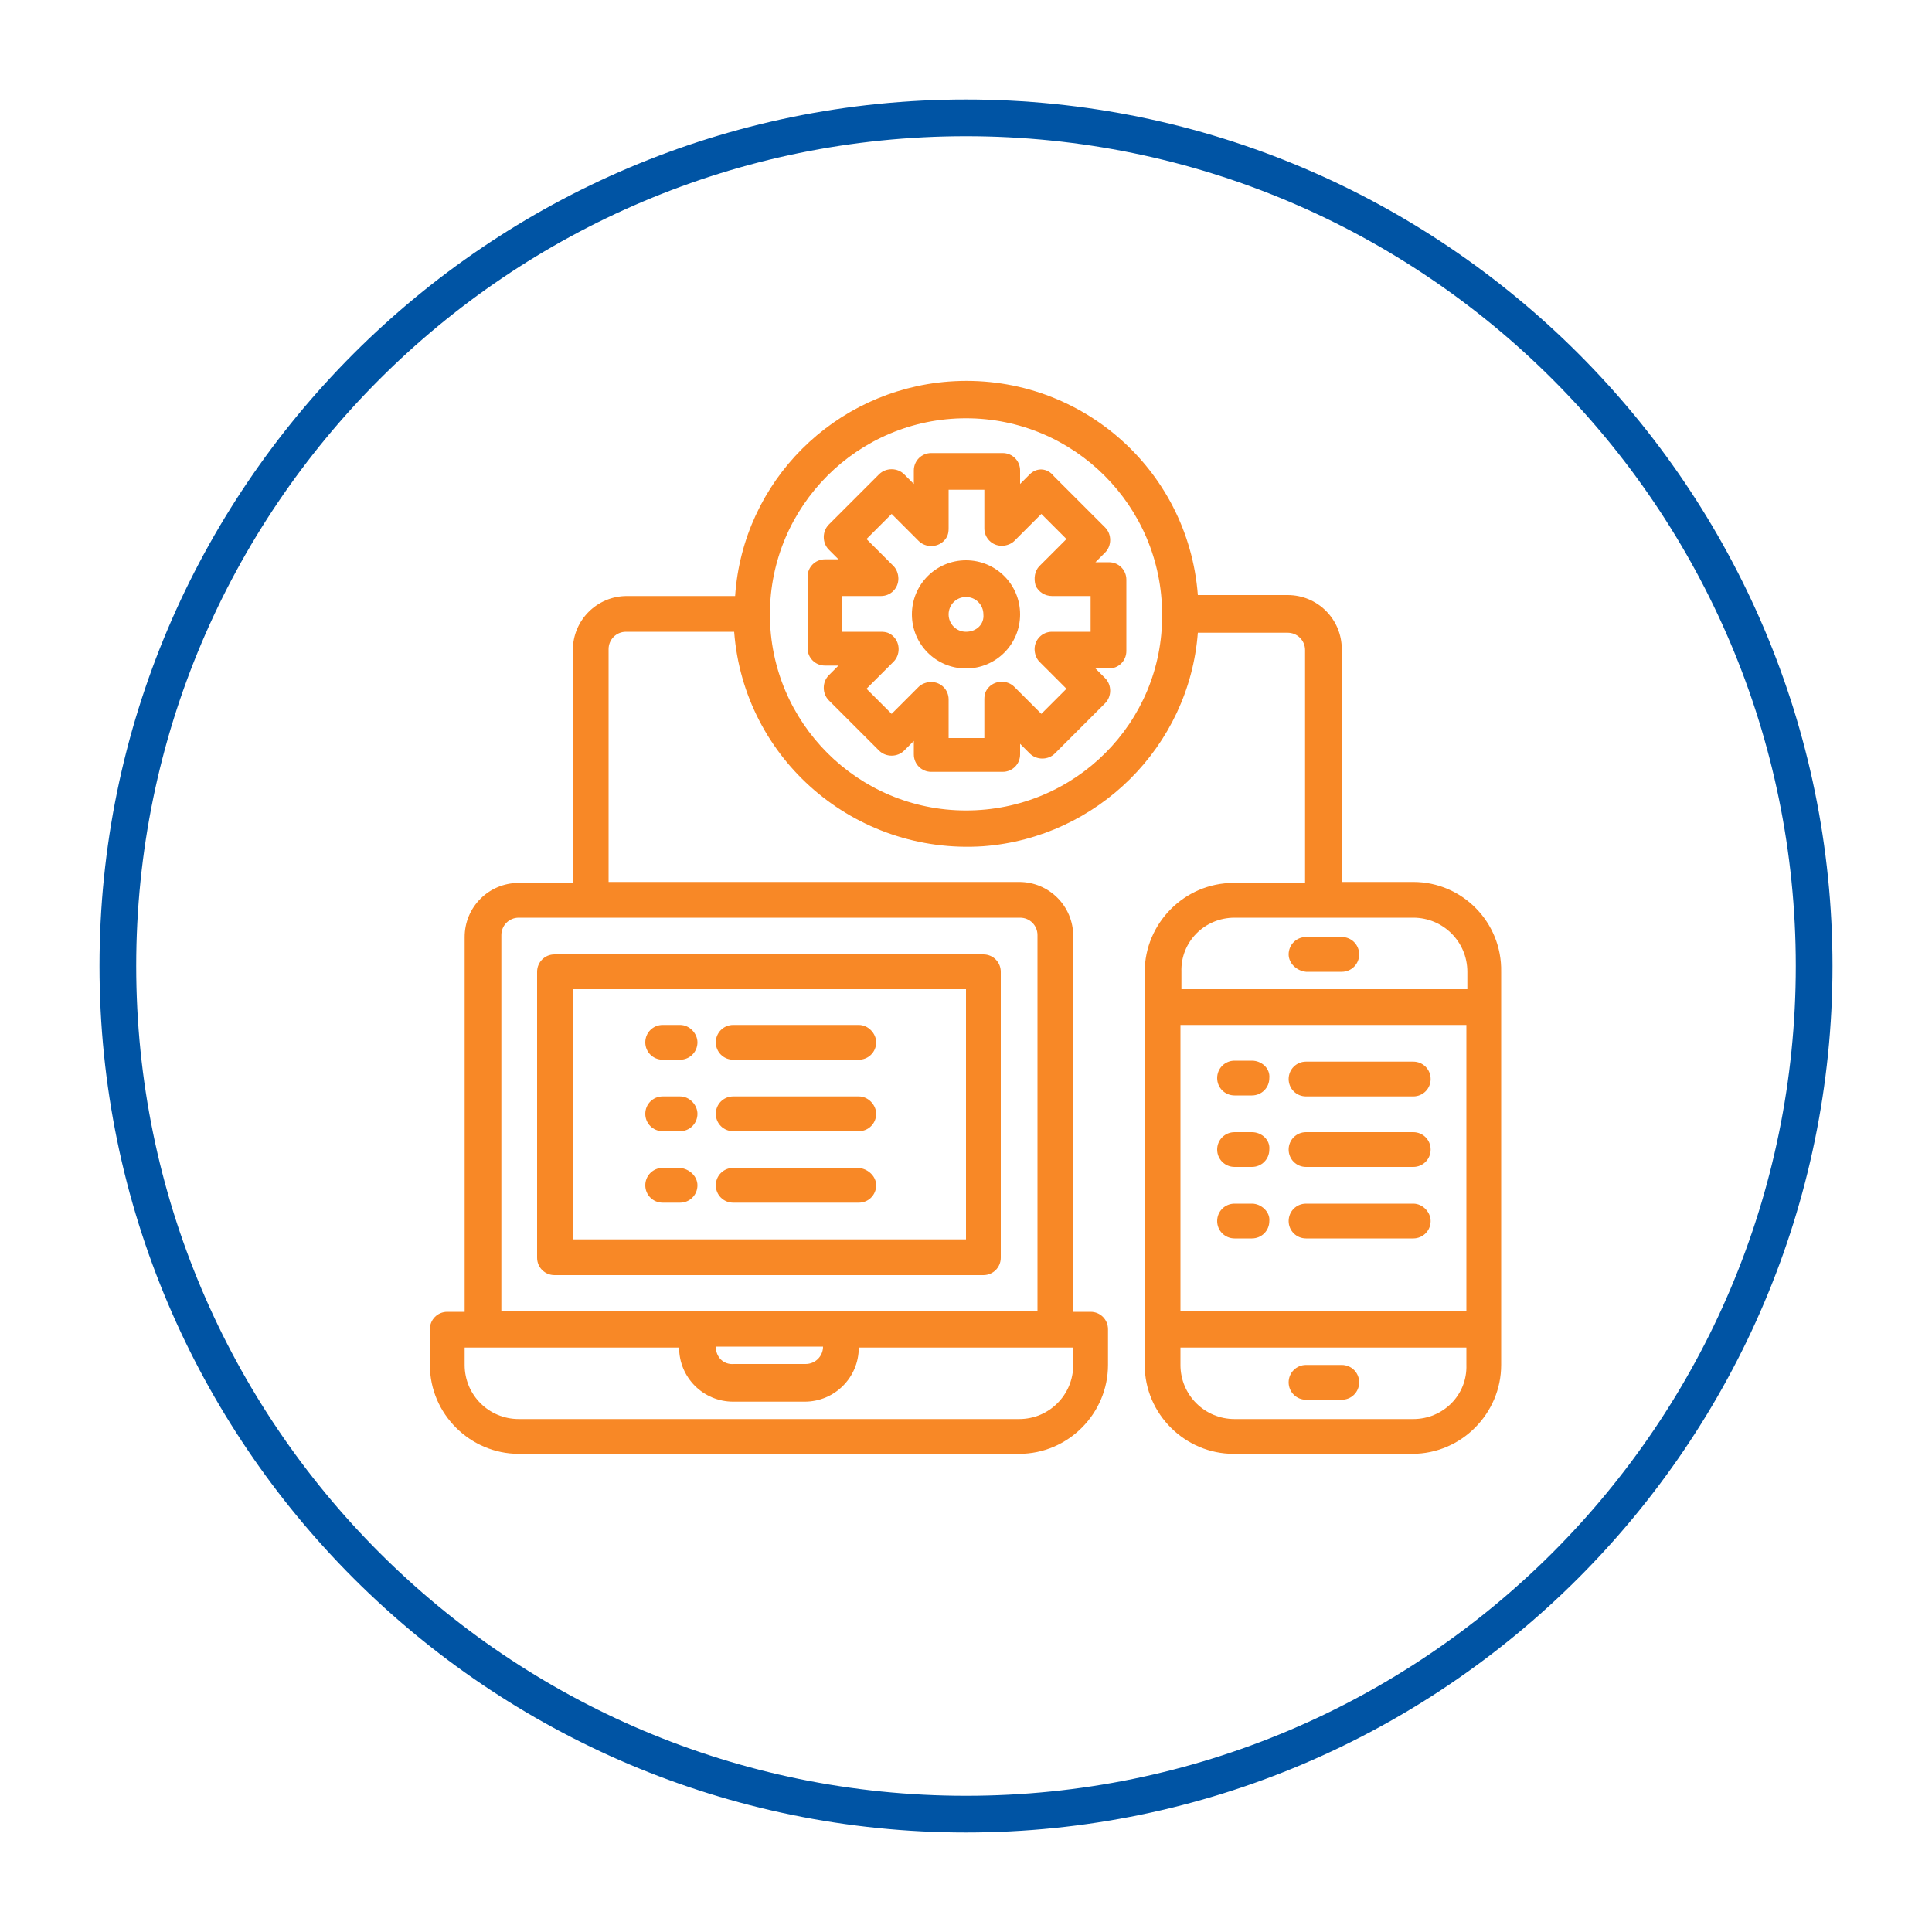
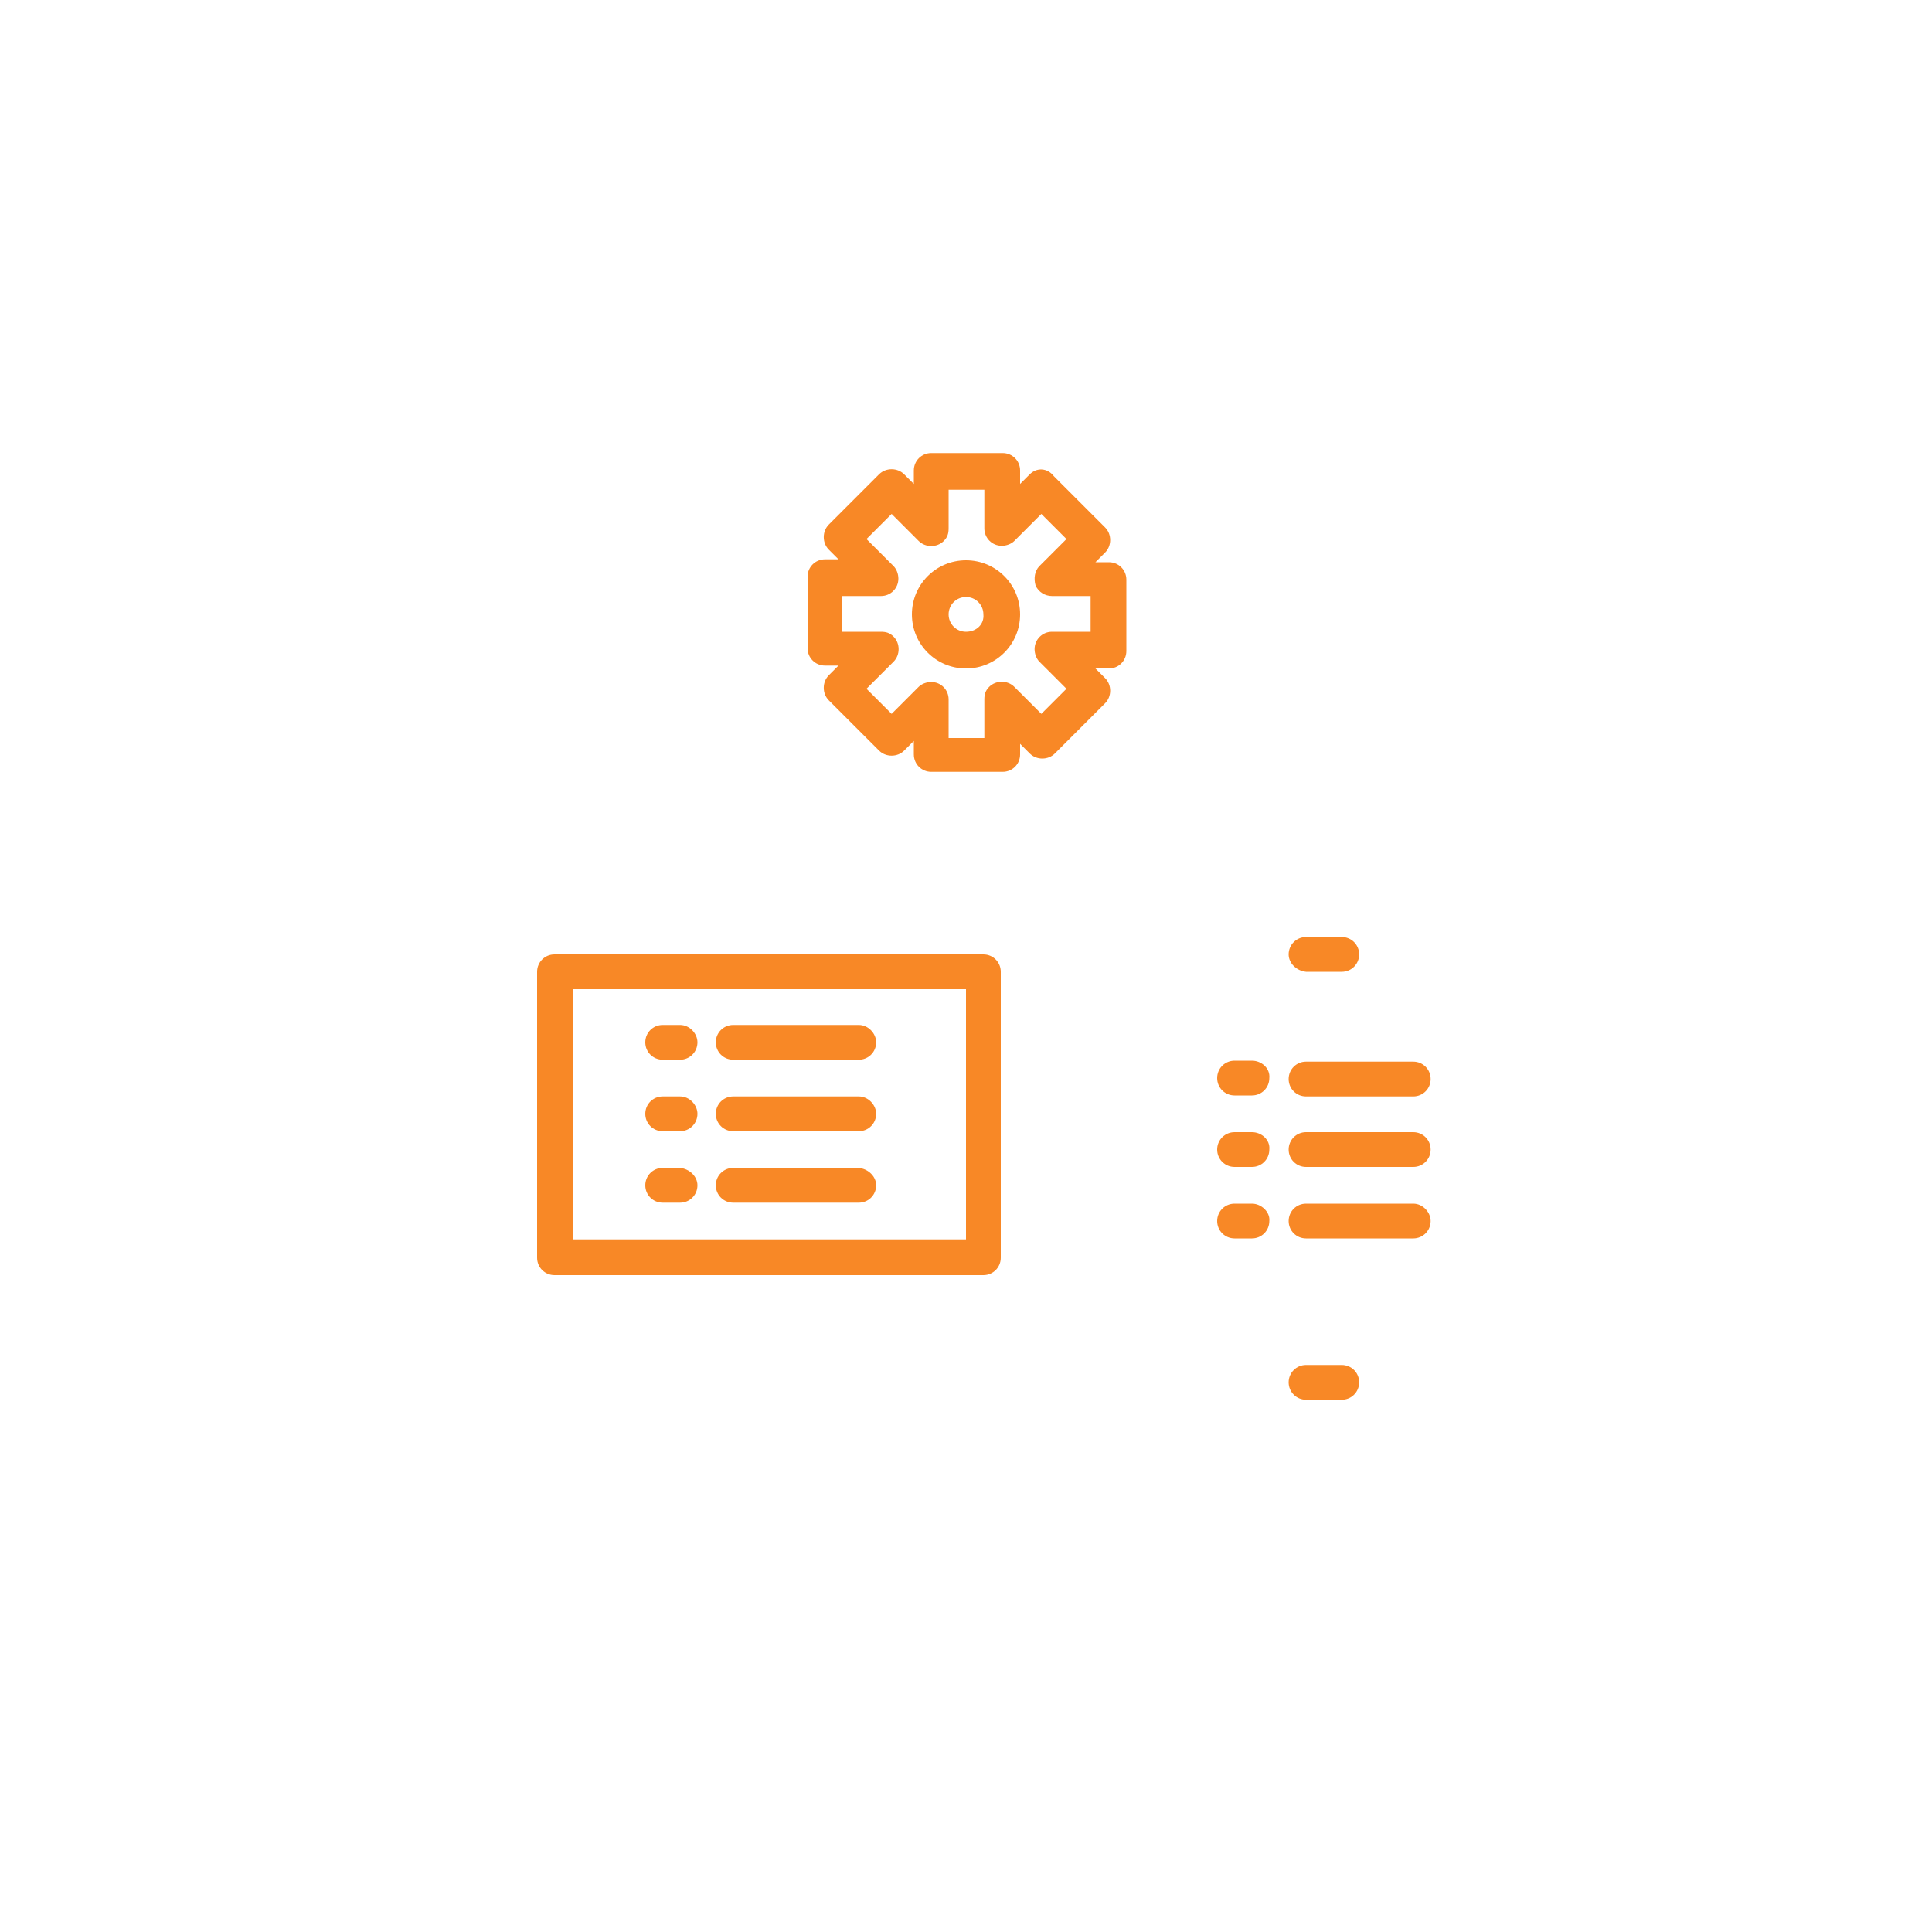
<svg xmlns="http://www.w3.org/2000/svg" enable-background="new -205 297 200 200" viewBox="-205 297 200 200">
-   <path d="m-105 486.7c-49.4 0-89.7-40.2-89.7-89.7 0-49.4 40.2-89.7 89.7-89.7 49.4 0 89.7 40.2 89.7 89.7 0 49.4-40.3 89.7-89.7 89.7zm0-175.6c-47.4 0-85.9 38.5-85.9 85.9s38.5 85.9 85.9 85.9 85.9-38.5 85.9-85.9-38.5-85.9-85.9-85.9z" fill="#0054a4" />
  <g fill="#f88826">
-     <path d="m-58.7 388.3h-7.4v-24.1c0-3.1-2.5-5.6-5.6-5.6h-9.3c-1-13.2-12.5-23.1-25.8-22.1-11.8.9-21.3 10.3-22.1 22.2h-11.2c-3.1 0-5.6 2.5-5.6 5.6v24.1h-5.6c-3.1 0-5.6 2.5-5.6 5.6v38.8h-1.8c-1 0-1.8.8-1.8 1.8v3.7c0 5.1 4.2 9.2 9.2 9.2h51.8c5.1 0 9.2-4.2 9.2-9.2v-3.7c0-1-.8-1.8-1.8-1.8h-1.8v-38.9c0-3.1-2.5-5.6-5.6-5.6h-42.5v-24.1c0-1 .8-1.8 1.8-1.8h11.2c1 13.2 12.5 23.1 25.8 22.2 11.8-.9 21.3-10.3 22.2-22.1h9.3c1 0 1.8.8 1.8 1.8v24.1h-7.4c-5.1 0-9.2 4.2-9.2 9.2v40.7c0 5.1 4.2 9.2 9.2 9.2h18.5c5.1 0 9.2-4.2 9.2-9.2v-40.7c.1-5.1-4-9.3-9.1-9.3zm-35.2 50c0 3.1-2.5 5.6-5.6 5.6h-51.8c-3.1 0-5.6-2.5-5.6-5.6v-1.8h22.2c0 3.1 2.5 5.6 5.6 5.6h7.4c3.1 0 5.6-2.5 5.6-5.6h22.2zm-37-1.9h11.1c0 1-.8 1.8-1.8 1.8h-7.4c-1.1.1-1.9-.7-1.9-1.8zm31.5-44.4c1 0 1.8.8 1.8 1.8v38.9h-55.5v-38.9c0-1 .8-1.8 1.8-1.8zm-5.6-11.1c-11.2 0-20.3-9.1-20.3-20.3s9.1-20.3 20.3-20.3 20.3 9.1 20.3 20.3c.1 11.2-9 20.3-20.3 20.3zm22.2 22.2h29.6v29.6h-29.6zm5.6-11.1h18.5c3.1 0 5.6 2.5 5.6 5.6v1.8h-29.6v-1.8c-.1-3.1 2.4-5.6 5.5-5.6zm18.5 51.9h-18.5c-3.1 0-5.6-2.5-5.6-5.6v-1.8h29.6v1.8c.1 3.1-2.4 5.6-5.5 5.6z" />
-     <path d="m-66.1 438.3h-3.7c-1 0-1.8.8-1.8 1.8s.8 1.8 1.8 1.8h3.7c1 0 1.8-.8 1.8-1.8s-.8-1.8-1.8-1.8zm-81.5-9.3h44.4c1 0 1.8-.8 1.8-1.8v-29.6c0-1-.8-1.8-1.8-1.8h-44.4c-1 0-1.8.8-1.8 1.8v29.6c0 1 .8 1.8 1.8 1.8zm1.9-29.6h40.7v25.9h-40.7zm75.9-1.8h3.7c1 0 1.8-.8 1.8-1.8s-.8-1.8-1.8-1.8h-3.7c-1 0-1.8.8-1.8 1.8 0 .9.8 1.7 1.8 1.8zm-28.6-51.5-1 1v-1.4c0-1-.8-1.8-1.8-1.8h-7.4c-1 0-1.8.8-1.8 1.8v1.4l-1-1c-.7-.7-1.9-.7-2.6 0l-5.2 5.2c-.7.7-.7 1.9 0 2.6l1 1h-1.4c-1 0-1.8.8-1.8 1.8v7.4c0 1 .8 1.8 1.8 1.8h1.4l-1 1c-.7.7-.7 1.9 0 2.6l5.2 5.2c.7.7 1.9.7 2.6 0l1-1v1.4c0 1 .8 1.8 1.8 1.8h7.4c1 0 1.8-.8 1.8-1.8v-1.1l1 1c.7.7 1.9.7 2.6 0l5.2-5.2c.7-.7.7-1.9 0-2.6l-1-1h1.4c1 0 1.8-.8 1.8-1.8v-7.4c0-1-.8-1.8-1.8-1.8h-1.4l1-1c.7-.7.7-1.9 0-2.6l-5.3-5.3c-.7-.9-1.8-.9-2.5-.2zm.6 11.5c.3.7 1 1.1 1.7 1.1h4v3.7h-4c-1 0-1.8.8-1.8 1.8 0 .5.2 1 .5 1.3l2.8 2.8-2.6 2.6-2.8-2.8c-.7-.7-1.9-.7-2.6 0-.4.4-.5.8-.5 1.3v4h-3.7v-4c0-1-.8-1.8-1.8-1.8-.5 0-1 .2-1.3.5l-2.8 2.8-2.6-2.6 2.8-2.8c.7-.7.7-1.9 0-2.6-.4-.4-.8-.5-1.3-.5h-4v-3.7h4c1 0 1.8-.8 1.8-1.8 0-.5-.2-1-.5-1.3l-2.8-2.8 2.6-2.6 2.8 2.8c.7.7 1.9.7 2.6 0 .4-.4.5-.8.5-1.3v-4h3.7v4c0 1 .8 1.8 1.8 1.8.5 0 1-.2 1.3-.5l2.8-2.8 2.6 2.6-2.8 2.8c-.5.5-.6 1.3-.4 2zm-7.2-2.6c-3.1 0-5.6 2.5-5.6 5.6s2.5 5.6 5.6 5.6 5.6-2.5 5.6-5.6-2.5-5.6-5.6-5.6zm0 7.4c-1 0-1.8-.8-1.8-1.8s.8-1.8 1.8-1.8 1.8.8 1.8 1.8c.1 1-.7 1.8-1.8 1.8zm29.6 44.4h-1.8c-1 0-1.8.8-1.8 1.8s.8 1.8 1.8 1.8h1.8c1 0 1.8-.8 1.8-1.8.1-1-.8-1.8-1.8-1.8zm5.6 3.7h11.1c1 0 1.8-.8 1.8-1.8s-.8-1.8-1.8-1.8h-11.1c-1 0-1.8.8-1.8 1.8s.8 1.8 1.8 1.8zm-5.6 3.7h-1.8c-1 0-1.8.8-1.8 1.8s.8 1.8 1.8 1.8h1.8c1 0 1.8-.8 1.8-1.8.1-1-.8-1.8-1.8-1.8zm16.7 0h-11.1c-1 0-1.8.8-1.8 1.8s.8 1.8 1.8 1.8h11.1c1 0 1.8-.8 1.8-1.8s-.8-1.8-1.8-1.8zm-16.7 7.4h-1.8c-1 0-1.8.8-1.8 1.8s.8 1.8 1.8 1.8h1.8c1 0 1.8-.8 1.8-1.8.1-.9-.8-1.8-1.8-1.8zm16.7 0h-11.1c-1 0-1.8.8-1.8 1.8s.8 1.8 1.8 1.8h11.1c1 0 1.8-.8 1.8-1.8 0-.9-.8-1.8-1.8-1.8zm-75.9-18.5h-1.8c-1 0-1.8.8-1.8 1.8s.8 1.8 1.8 1.8h1.8c1 0 1.8-.8 1.8-1.8 0-.9-.8-1.8-1.8-1.8zm18.5 0h-13c-1 0-1.8.8-1.8 1.8s.8 1.8 1.8 1.8h13c1 0 1.8-.8 1.8-1.8 0-.9-.8-1.8-1.8-1.8zm-18.5 7.4h-1.8c-1 0-1.8.8-1.8 1.8s.8 1.8 1.8 1.8h1.8c1 0 1.8-.8 1.8-1.8 0-.9-.8-1.8-1.8-1.8zm18.5 0h-13c-1 0-1.8.8-1.8 1.8s.8 1.8 1.8 1.8h13c1 0 1.8-.8 1.8-1.8 0-.9-.8-1.8-1.8-1.8zm-18.5 7.4h-1.8c-1 0-1.8.8-1.8 1.8s.8 1.8 1.8 1.8h1.8c1 0 1.8-.8 1.8-1.8 0-.9-.8-1.7-1.8-1.8zm18.5 0h-13c-1 0-1.8.8-1.8 1.8s.8 1.8 1.8 1.8h13c1 0 1.8-.8 1.8-1.8 0-.9-.8-1.7-1.8-1.8z" />
+     <path d="m-66.1 438.3h-3.7c-1 0-1.8.8-1.8 1.8s.8 1.8 1.8 1.8h3.7c1 0 1.8-.8 1.8-1.8s-.8-1.8-1.8-1.8zm-81.5-9.3h44.4c1 0 1.8-.8 1.8-1.8v-29.6c0-1-.8-1.8-1.8-1.8h-44.4c-1 0-1.8.8-1.8 1.8v29.6c0 1 .8 1.8 1.8 1.8zm1.9-29.6h40.7v25.9h-40.7zm75.9-1.8h3.7c1 0 1.8-.8 1.8-1.8s-.8-1.8-1.8-1.8h-3.7c-1 0-1.8.8-1.8 1.8 0 .9.8 1.7 1.8 1.8m-28.6-51.5-1 1v-1.4c0-1-.8-1.8-1.8-1.8h-7.4c-1 0-1.8.8-1.8 1.8v1.4l-1-1c-.7-.7-1.9-.7-2.6 0l-5.2 5.2c-.7.7-.7 1.9 0 2.6l1 1h-1.4c-1 0-1.8.8-1.8 1.8v7.4c0 1 .8 1.8 1.8 1.8h1.4l-1 1c-.7.7-.7 1.9 0 2.6l5.2 5.2c.7.7 1.9.7 2.6 0l1-1v1.4c0 1 .8 1.8 1.8 1.8h7.4c1 0 1.8-.8 1.8-1.8v-1.1l1 1c.7.7 1.9.7 2.6 0l5.2-5.2c.7-.7.7-1.9 0-2.6l-1-1h1.4c1 0 1.8-.8 1.8-1.8v-7.4c0-1-.8-1.8-1.8-1.8h-1.4l1-1c.7-.7.7-1.9 0-2.6l-5.3-5.3c-.7-.9-1.8-.9-2.5-.2zm.6 11.5c.3.7 1 1.1 1.7 1.1h4v3.7h-4c-1 0-1.8.8-1.8 1.8 0 .5.2 1 .5 1.3l2.8 2.8-2.6 2.6-2.8-2.8c-.7-.7-1.9-.7-2.6 0-.4.4-.5.8-.5 1.3v4h-3.7v-4c0-1-.8-1.8-1.8-1.8-.5 0-1 .2-1.3.5l-2.8 2.8-2.6-2.6 2.8-2.8c.7-.7.7-1.9 0-2.6-.4-.4-.8-.5-1.3-.5h-4v-3.7h4c1 0 1.8-.8 1.8-1.8 0-.5-.2-1-.5-1.3l-2.8-2.8 2.6-2.6 2.8 2.8c.7.7 1.9.7 2.6 0 .4-.4.5-.8.5-1.3v-4h3.7v4c0 1 .8 1.8 1.8 1.8.5 0 1-.2 1.3-.5l2.8-2.8 2.6 2.6-2.8 2.8c-.5.5-.6 1.3-.4 2zm-7.2-2.6c-3.1 0-5.6 2.5-5.6 5.6s2.5 5.6 5.6 5.6 5.6-2.5 5.6-5.6-2.5-5.6-5.6-5.6zm0 7.4c-1 0-1.8-.8-1.8-1.8s.8-1.8 1.8-1.8 1.8.8 1.8 1.8c.1 1-.7 1.8-1.8 1.8zm29.6 44.4h-1.8c-1 0-1.8.8-1.8 1.8s.8 1.8 1.8 1.8h1.8c1 0 1.8-.8 1.8-1.8.1-1-.8-1.8-1.8-1.8zm5.6 3.7h11.1c1 0 1.8-.8 1.8-1.8s-.8-1.8-1.8-1.8h-11.1c-1 0-1.8.8-1.8 1.8s.8 1.8 1.8 1.8zm-5.6 3.7h-1.8c-1 0-1.8.8-1.8 1.8s.8 1.8 1.8 1.8h1.8c1 0 1.8-.8 1.8-1.8.1-1-.8-1.8-1.8-1.8zm16.7 0h-11.1c-1 0-1.8.8-1.8 1.8s.8 1.8 1.8 1.8h11.1c1 0 1.8-.8 1.8-1.8s-.8-1.8-1.8-1.8zm-16.7 7.4h-1.8c-1 0-1.8.8-1.8 1.8s.8 1.8 1.8 1.8h1.8c1 0 1.8-.8 1.8-1.8.1-.9-.8-1.8-1.8-1.8zm16.7 0h-11.1c-1 0-1.8.8-1.8 1.8s.8 1.8 1.8 1.8h11.1c1 0 1.8-.8 1.8-1.8 0-.9-.8-1.8-1.8-1.8zm-75.9-18.5h-1.8c-1 0-1.8.8-1.8 1.8s.8 1.8 1.8 1.8h1.8c1 0 1.8-.8 1.8-1.8 0-.9-.8-1.8-1.8-1.8zm18.5 0h-13c-1 0-1.8.8-1.8 1.8s.8 1.8 1.8 1.8h13c1 0 1.8-.8 1.8-1.8 0-.9-.8-1.8-1.8-1.8zm-18.5 7.4h-1.8c-1 0-1.8.8-1.8 1.8s.8 1.8 1.8 1.8h1.8c1 0 1.8-.8 1.8-1.8 0-.9-.8-1.8-1.8-1.8zm18.5 0h-13c-1 0-1.8.8-1.8 1.8s.8 1.8 1.8 1.8h13c1 0 1.8-.8 1.8-1.8 0-.9-.8-1.8-1.8-1.8zm-18.5 7.4h-1.8c-1 0-1.8.8-1.8 1.8s.8 1.8 1.8 1.8h1.8c1 0 1.8-.8 1.8-1.8 0-.9-.8-1.7-1.8-1.8zm18.5 0h-13c-1 0-1.8.8-1.8 1.8s.8 1.8 1.8 1.8h13c1 0 1.8-.8 1.8-1.8 0-.9-.8-1.7-1.8-1.8z" />
  </g>
</svg>